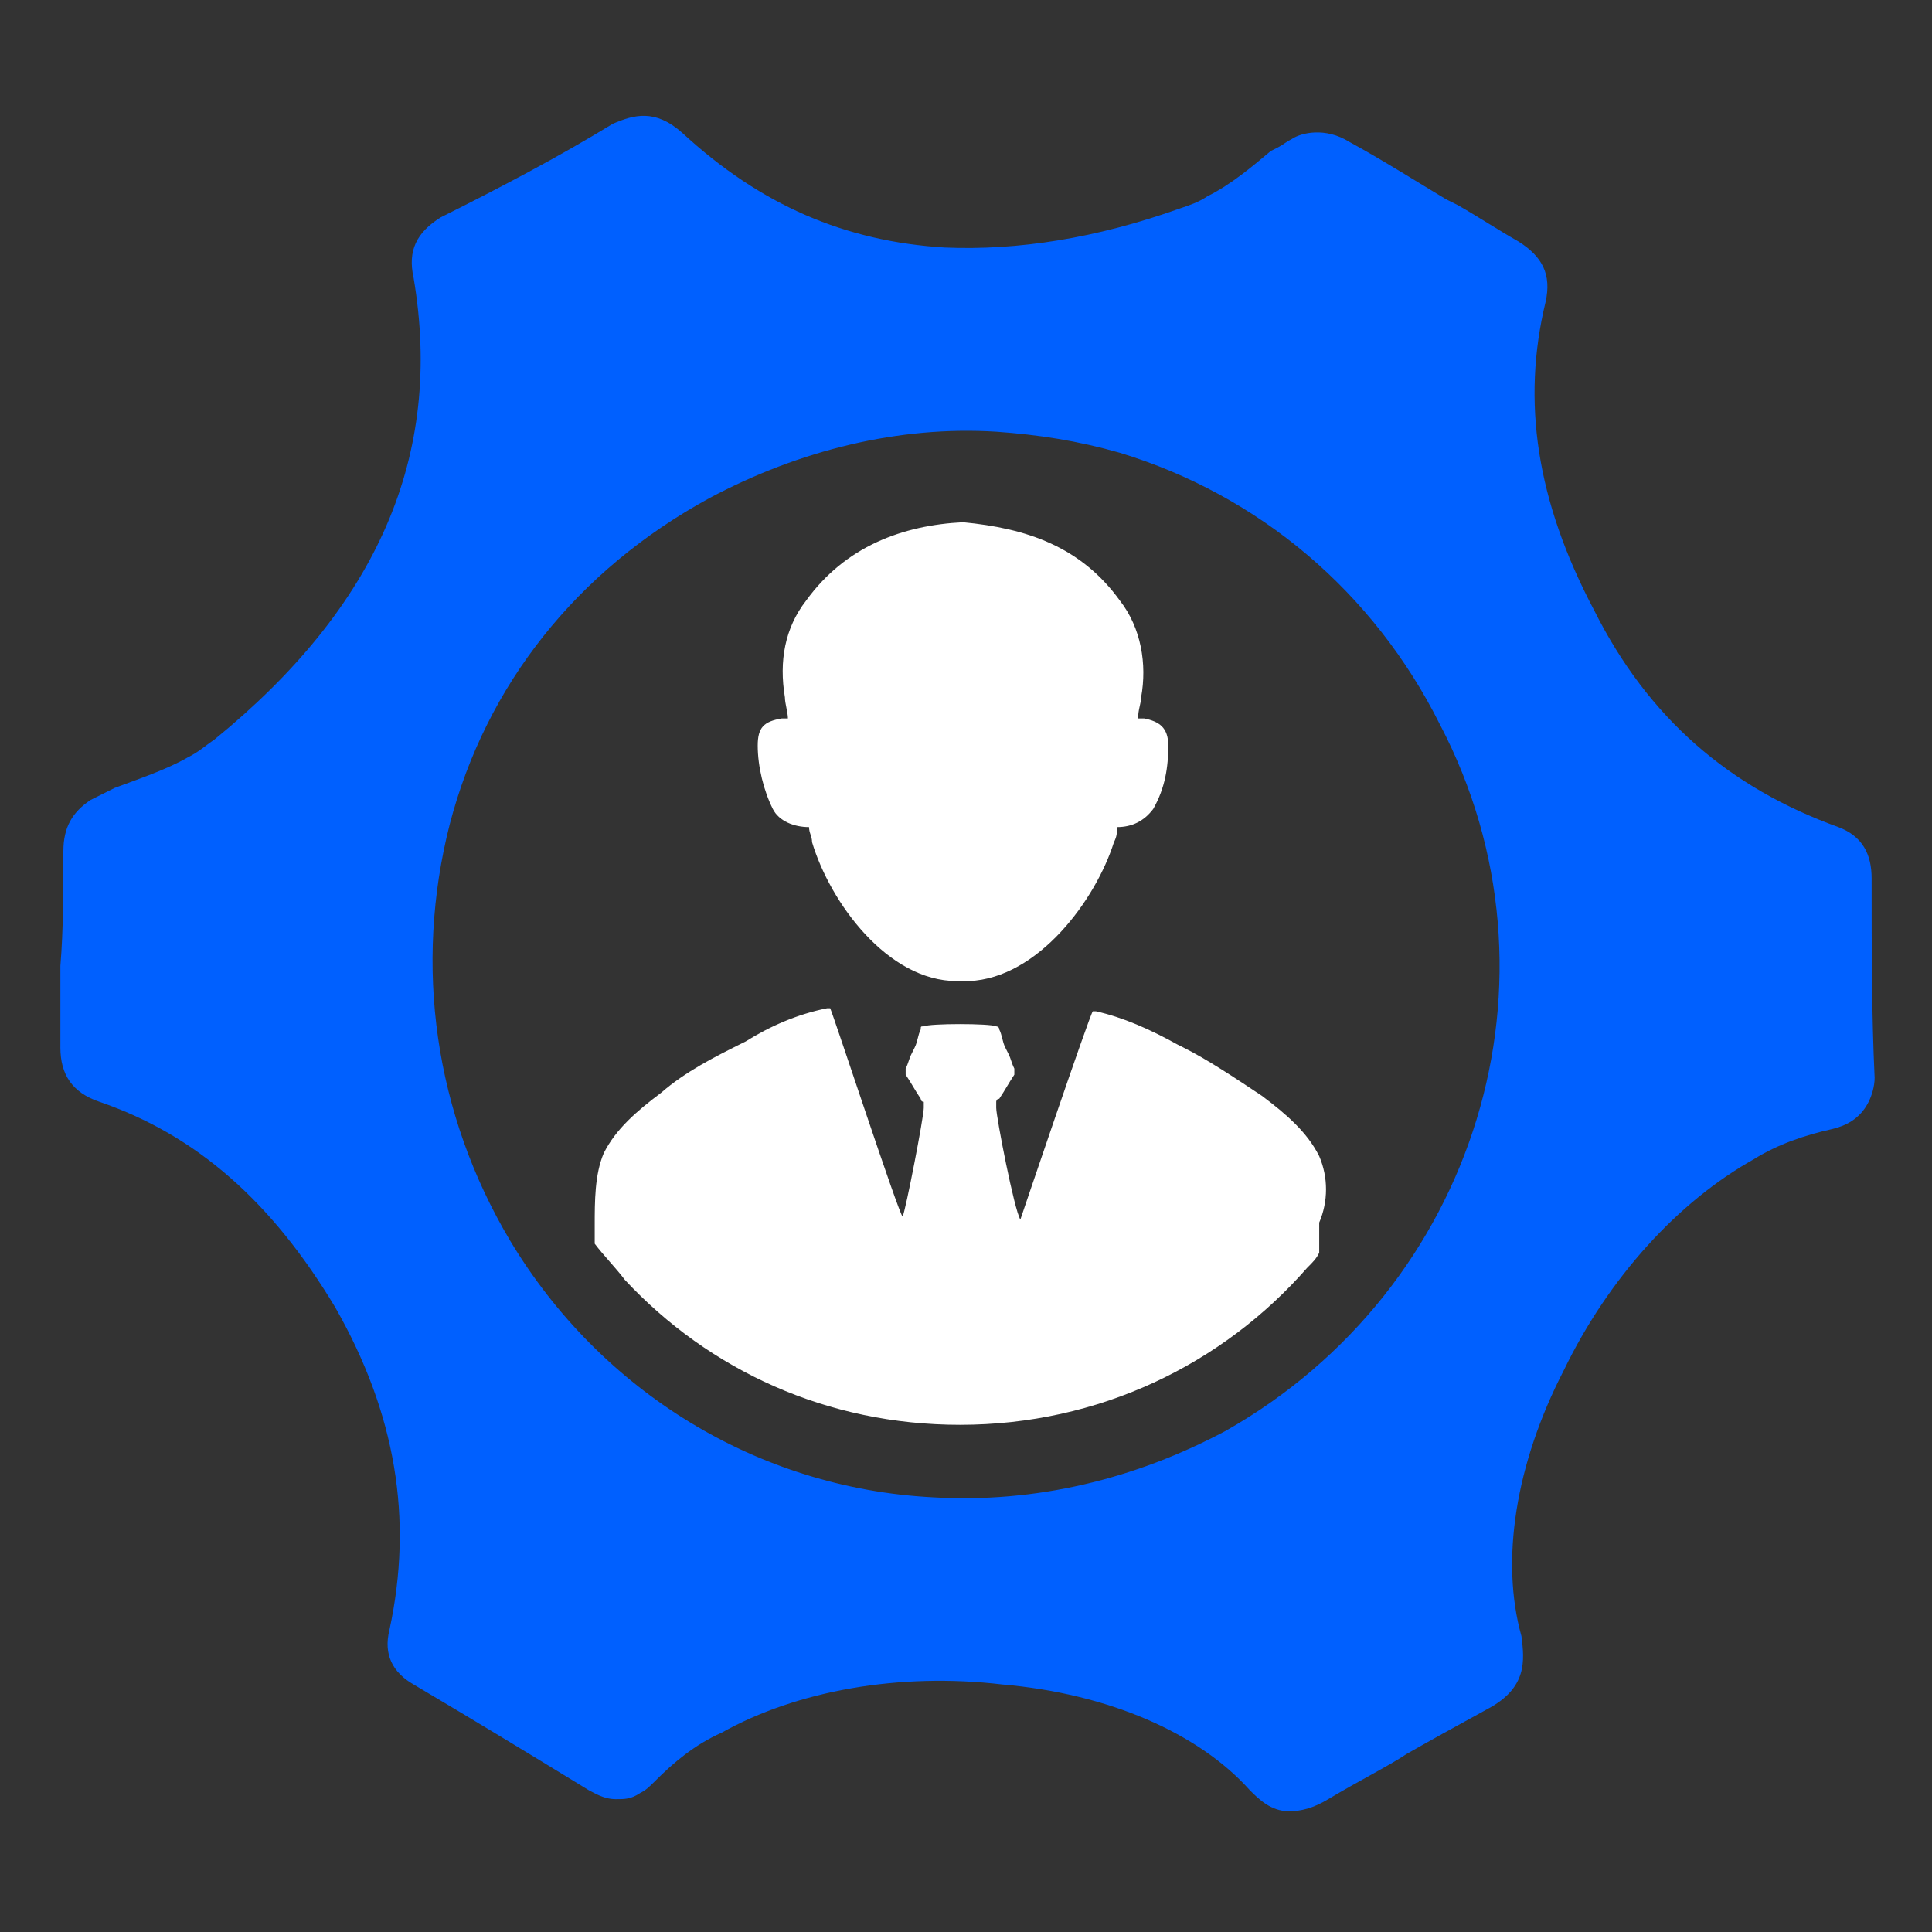
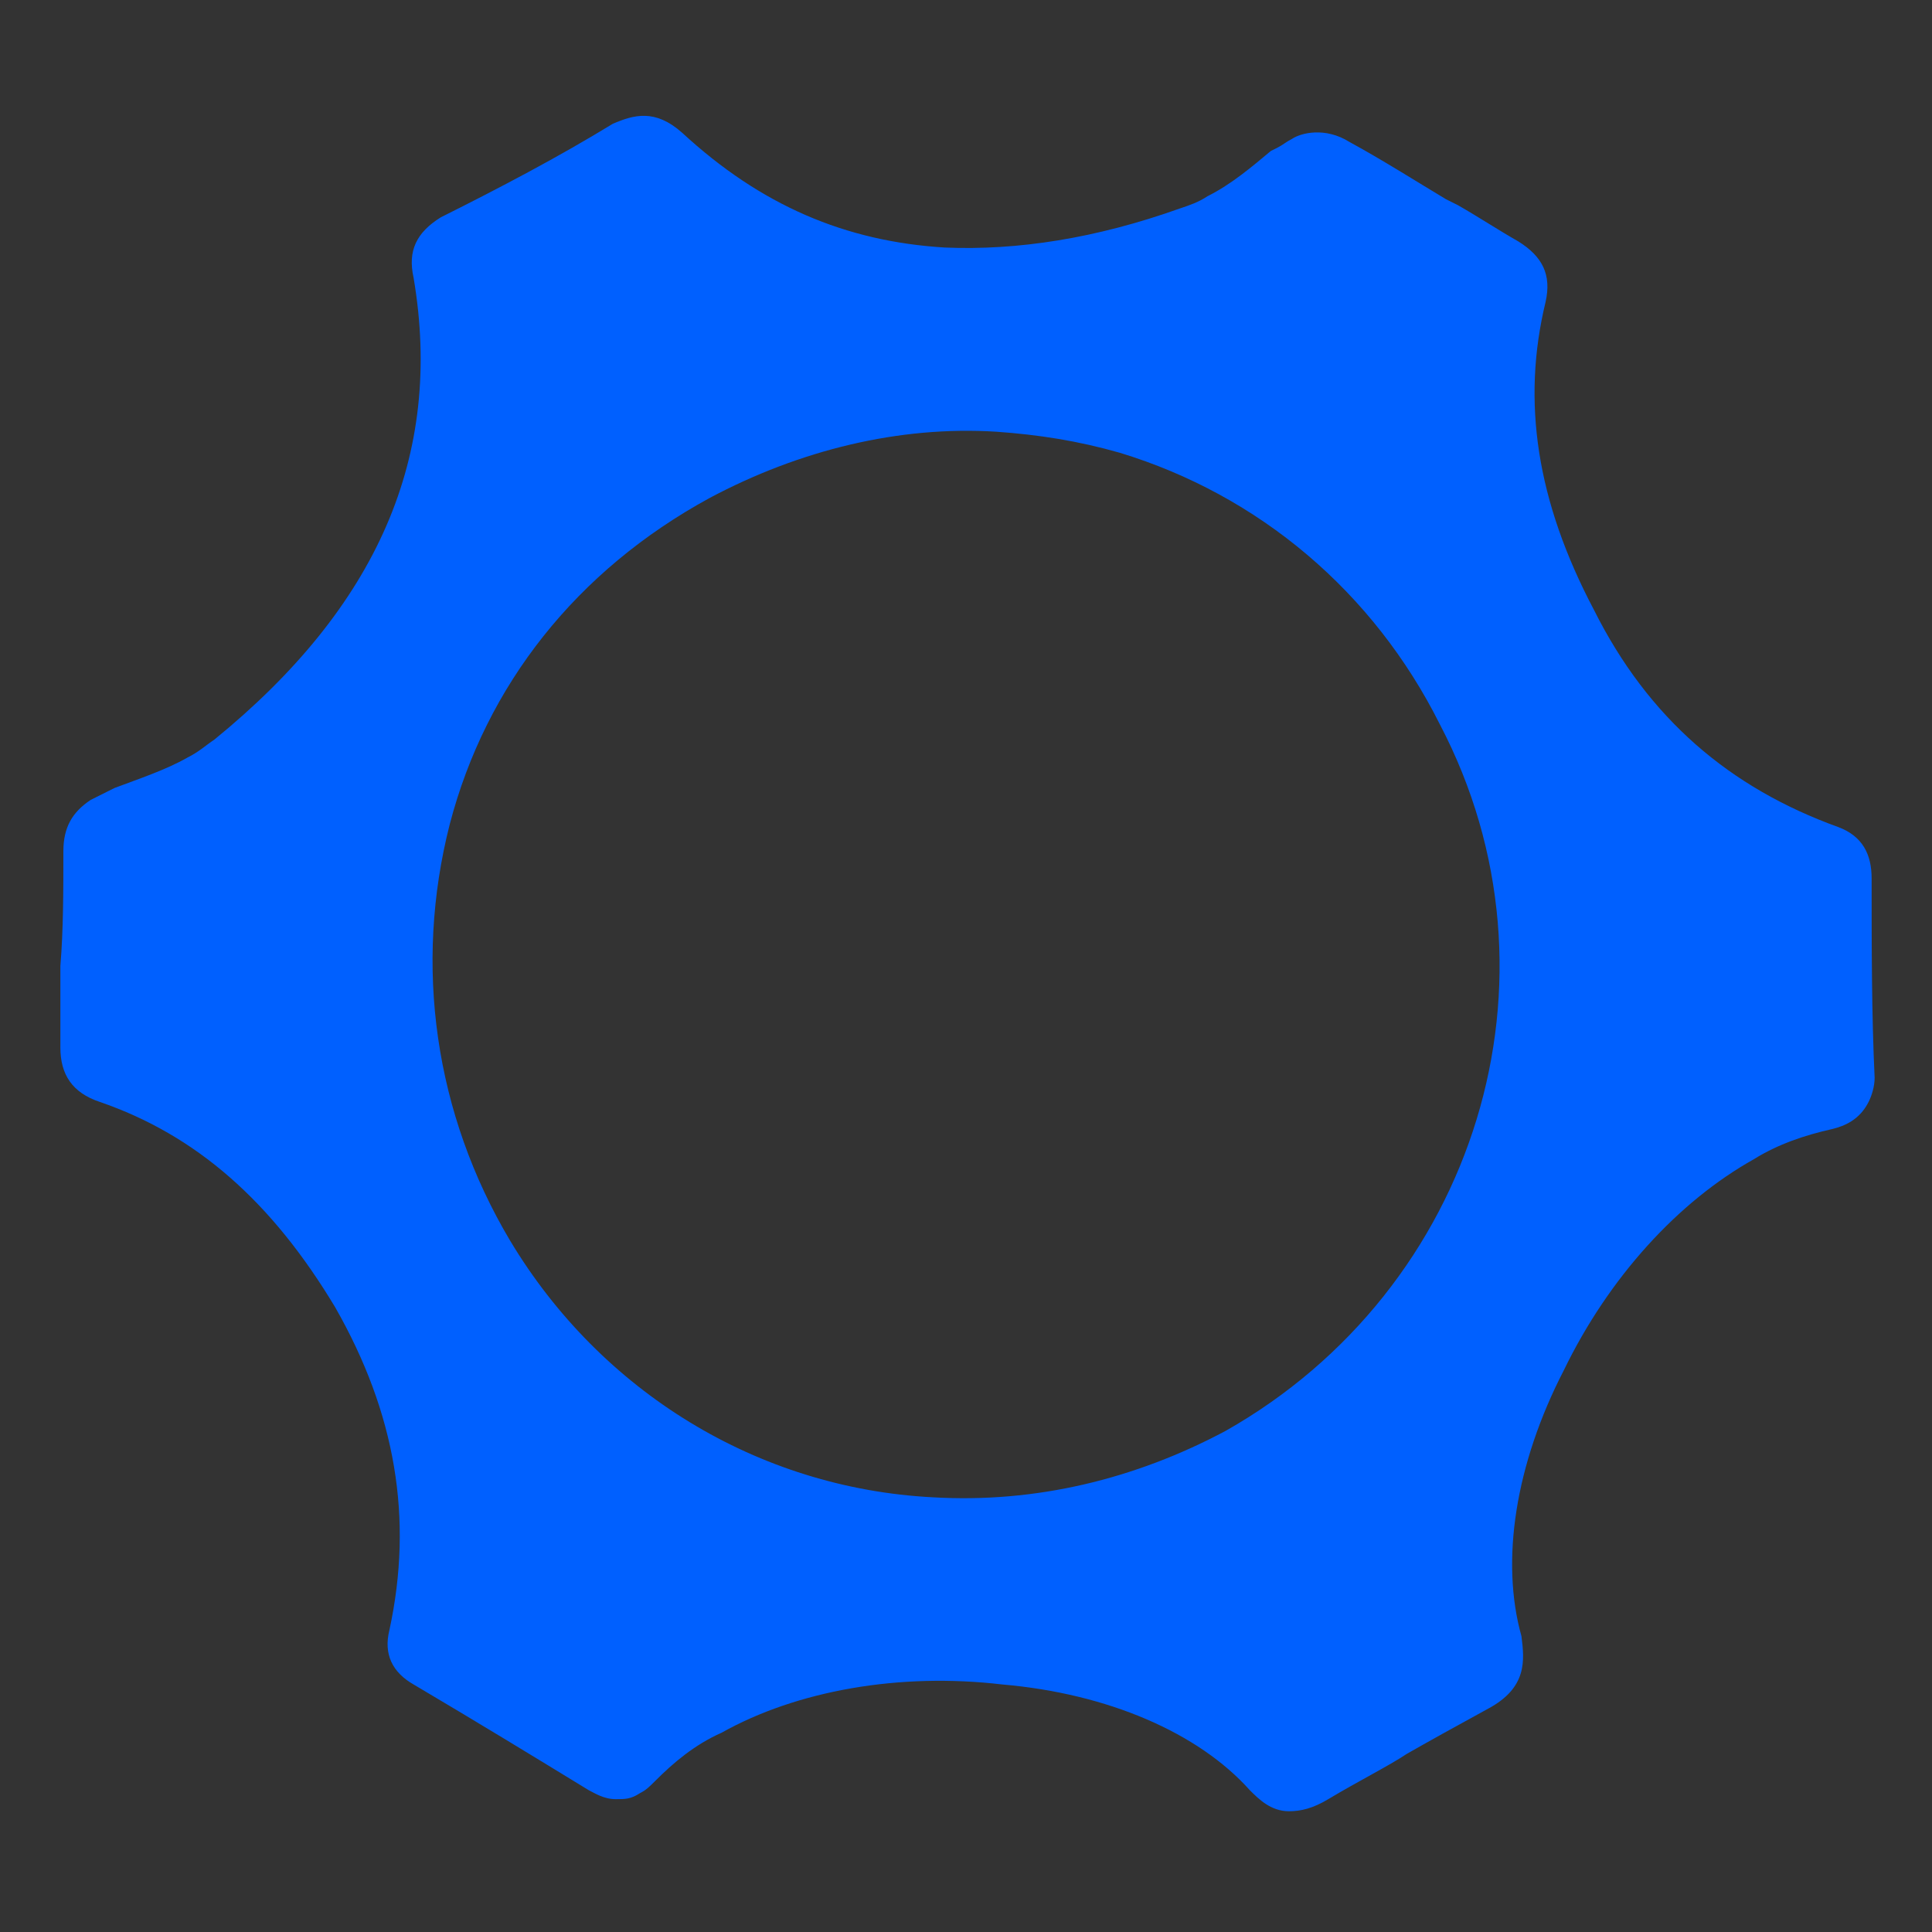
<svg xmlns="http://www.w3.org/2000/svg" width="56" height="56" viewBox="0 0 56 56" fill="none">
  <rect x="0" y="0" width="56" height="56" fill="#333333" stroke="none" />
  <path d="M54.25 25.463C54.25 24.763 53.987 24.238 53.288 23.975C50.138 22.838 47.775 20.825 46.2 17.675C44.538 14.525 44.1 11.638 44.8 8.75C44.975 7.963 44.712 7.438 44.013 7C43.4 6.65 42.875 6.3 42.263 5.95L41.913 5.775C41.038 5.25 40.075 4.638 39.112 4.113C38.413 3.675 37.712 3.85 37.45 4.025C37.275 4.113 37.188 4.2 37.013 4.288L36.837 4.375C36.312 4.813 35.7 5.338 35 5.688C34.737 5.863 34.475 5.95 34.212 6.038C31.762 6.913 29.488 7.263 27.387 7.175C24.5 7 22.05 5.95 19.775 3.85C18.988 3.15 18.375 3.325 17.762 3.588C16.188 4.55 14.525 5.425 12.775 6.3C12.075 6.738 11.812 7.263 11.988 8.05C12.863 13.213 10.938 17.588 6.213 21.438C5.95 21.613 5.775 21.788 5.425 21.963C4.812 22.313 4.025 22.575 3.325 22.838L3.15 22.925L2.625 23.188C2.1 23.538 1.837 23.975 1.837 24.675C1.837 25.813 1.837 26.95 1.75 28V30.363C1.75 31.15 2.1 31.675 2.888 31.938C5.688 32.9 7.875 34.825 9.713 37.888C11.463 40.95 11.988 44.013 11.287 47.25C11.113 47.95 11.375 48.475 11.988 48.825C13.912 49.963 15.488 50.925 17.062 51.888C17.238 51.975 17.5 52.15 17.85 52.15C18.113 52.15 18.288 52.15 18.55 51.975C18.725 51.888 18.812 51.8 18.988 51.625C19.512 51.1 20.125 50.575 20.913 50.225C23.1 49 26.075 48.475 29.05 48.825C32.112 49.088 34.737 50.225 36.225 51.888C36.487 52.15 36.837 52.5 37.362 52.5C37.712 52.5 38.062 52.413 38.5 52.15C39.375 51.625 40.25 51.188 40.775 50.838C41.388 50.488 42.175 50.05 43.138 49.525C44.275 48.913 44.188 48.125 44.1 47.425C43.487 45.238 43.925 42.438 45.325 39.725C46.638 37.013 48.65 34.825 50.837 33.6C51.538 33.163 52.325 32.9 53.112 32.725C53.462 32.638 53.9 32.463 54.163 31.938C54.25 31.763 54.337 31.5 54.337 31.238C54.25 29.4 54.25 27.388 54.25 25.463ZM35.525 41.475C32.9 42.875 30.012 43.575 27.038 43.4C21.962 43.138 17.413 40.338 14.787 35.963C12.6 32.288 11.988 28 13.037 23.888C14.088 19.863 16.712 16.538 20.562 14.438C23.188 13.038 26.075 12.338 28.875 12.513C30.1 12.6 31.238 12.775 32.462 13.125C36.487 14.35 39.812 17.15 41.737 21C45.587 28.35 42.788 37.363 35.525 41.475Z" fill="#0060FF" />
-   <path d="M23.451 23.974C23.451 24.149 23.538 24.237 23.538 24.412C24.063 26.162 25.726 28.437 27.738 28.437H28.088C30.101 28.349 31.763 26.074 32.288 24.412C32.376 24.237 32.376 24.149 32.376 23.974C32.813 23.974 33.163 23.799 33.426 23.449C33.776 22.837 33.863 22.224 33.863 21.612C33.863 21.087 33.601 20.912 33.163 20.824H32.988C32.988 20.562 33.076 20.387 33.076 20.212C33.251 19.249 33.076 18.199 32.463 17.412C31.326 15.837 29.751 15.312 27.913 15.137C26.163 15.224 24.501 15.837 23.363 17.412C22.751 18.199 22.576 19.162 22.751 20.212C22.751 20.387 22.838 20.649 22.838 20.824H22.663C22.138 20.912 21.963 21.087 21.963 21.612C21.963 22.224 22.138 22.924 22.401 23.449C22.576 23.799 23.013 23.974 23.451 23.974ZM38.238 33.512C37.888 32.812 37.276 32.287 36.576 31.762C35.788 31.237 35.001 30.712 34.301 30.362L34.126 30.274C33.338 29.837 32.551 29.487 31.763 29.312H31.676C31.588 29.399 29.576 35.349 29.576 35.349C29.401 35.087 28.876 32.374 28.876 32.112V31.937C28.876 31.937 28.876 31.849 28.963 31.849C29.138 31.587 29.226 31.412 29.401 31.149V30.974C29.313 30.799 29.313 30.712 29.226 30.537L29.138 30.362C29.051 30.187 29.051 30.012 28.963 29.837C28.963 29.749 28.876 29.749 28.876 29.749C28.701 29.662 26.951 29.662 26.776 29.749C26.688 29.749 26.688 29.749 26.688 29.837C26.601 30.012 26.601 30.187 26.513 30.362L26.426 30.537C26.338 30.712 26.338 30.799 26.251 30.974V31.149C26.426 31.412 26.513 31.587 26.688 31.849C26.688 31.849 26.688 31.937 26.776 31.937V32.112C26.776 32.374 26.251 35.087 26.163 35.262C26.076 35.262 24.151 29.399 24.063 29.224H23.976C23.101 29.399 22.313 29.749 21.613 30.187L21.438 30.274C20.738 30.624 19.863 31.062 19.163 31.674C18.463 32.199 17.851 32.724 17.501 33.424C17.238 34.037 17.238 34.824 17.238 35.524V36.049C17.501 36.399 17.851 36.749 18.113 37.099C20.563 39.724 23.976 41.299 27.826 41.299C31.851 41.299 35.438 39.549 37.888 36.749C38.063 36.574 38.151 36.487 38.238 36.312V35.437C38.501 34.824 38.501 34.124 38.238 33.512Z" fill="white" />
</svg>